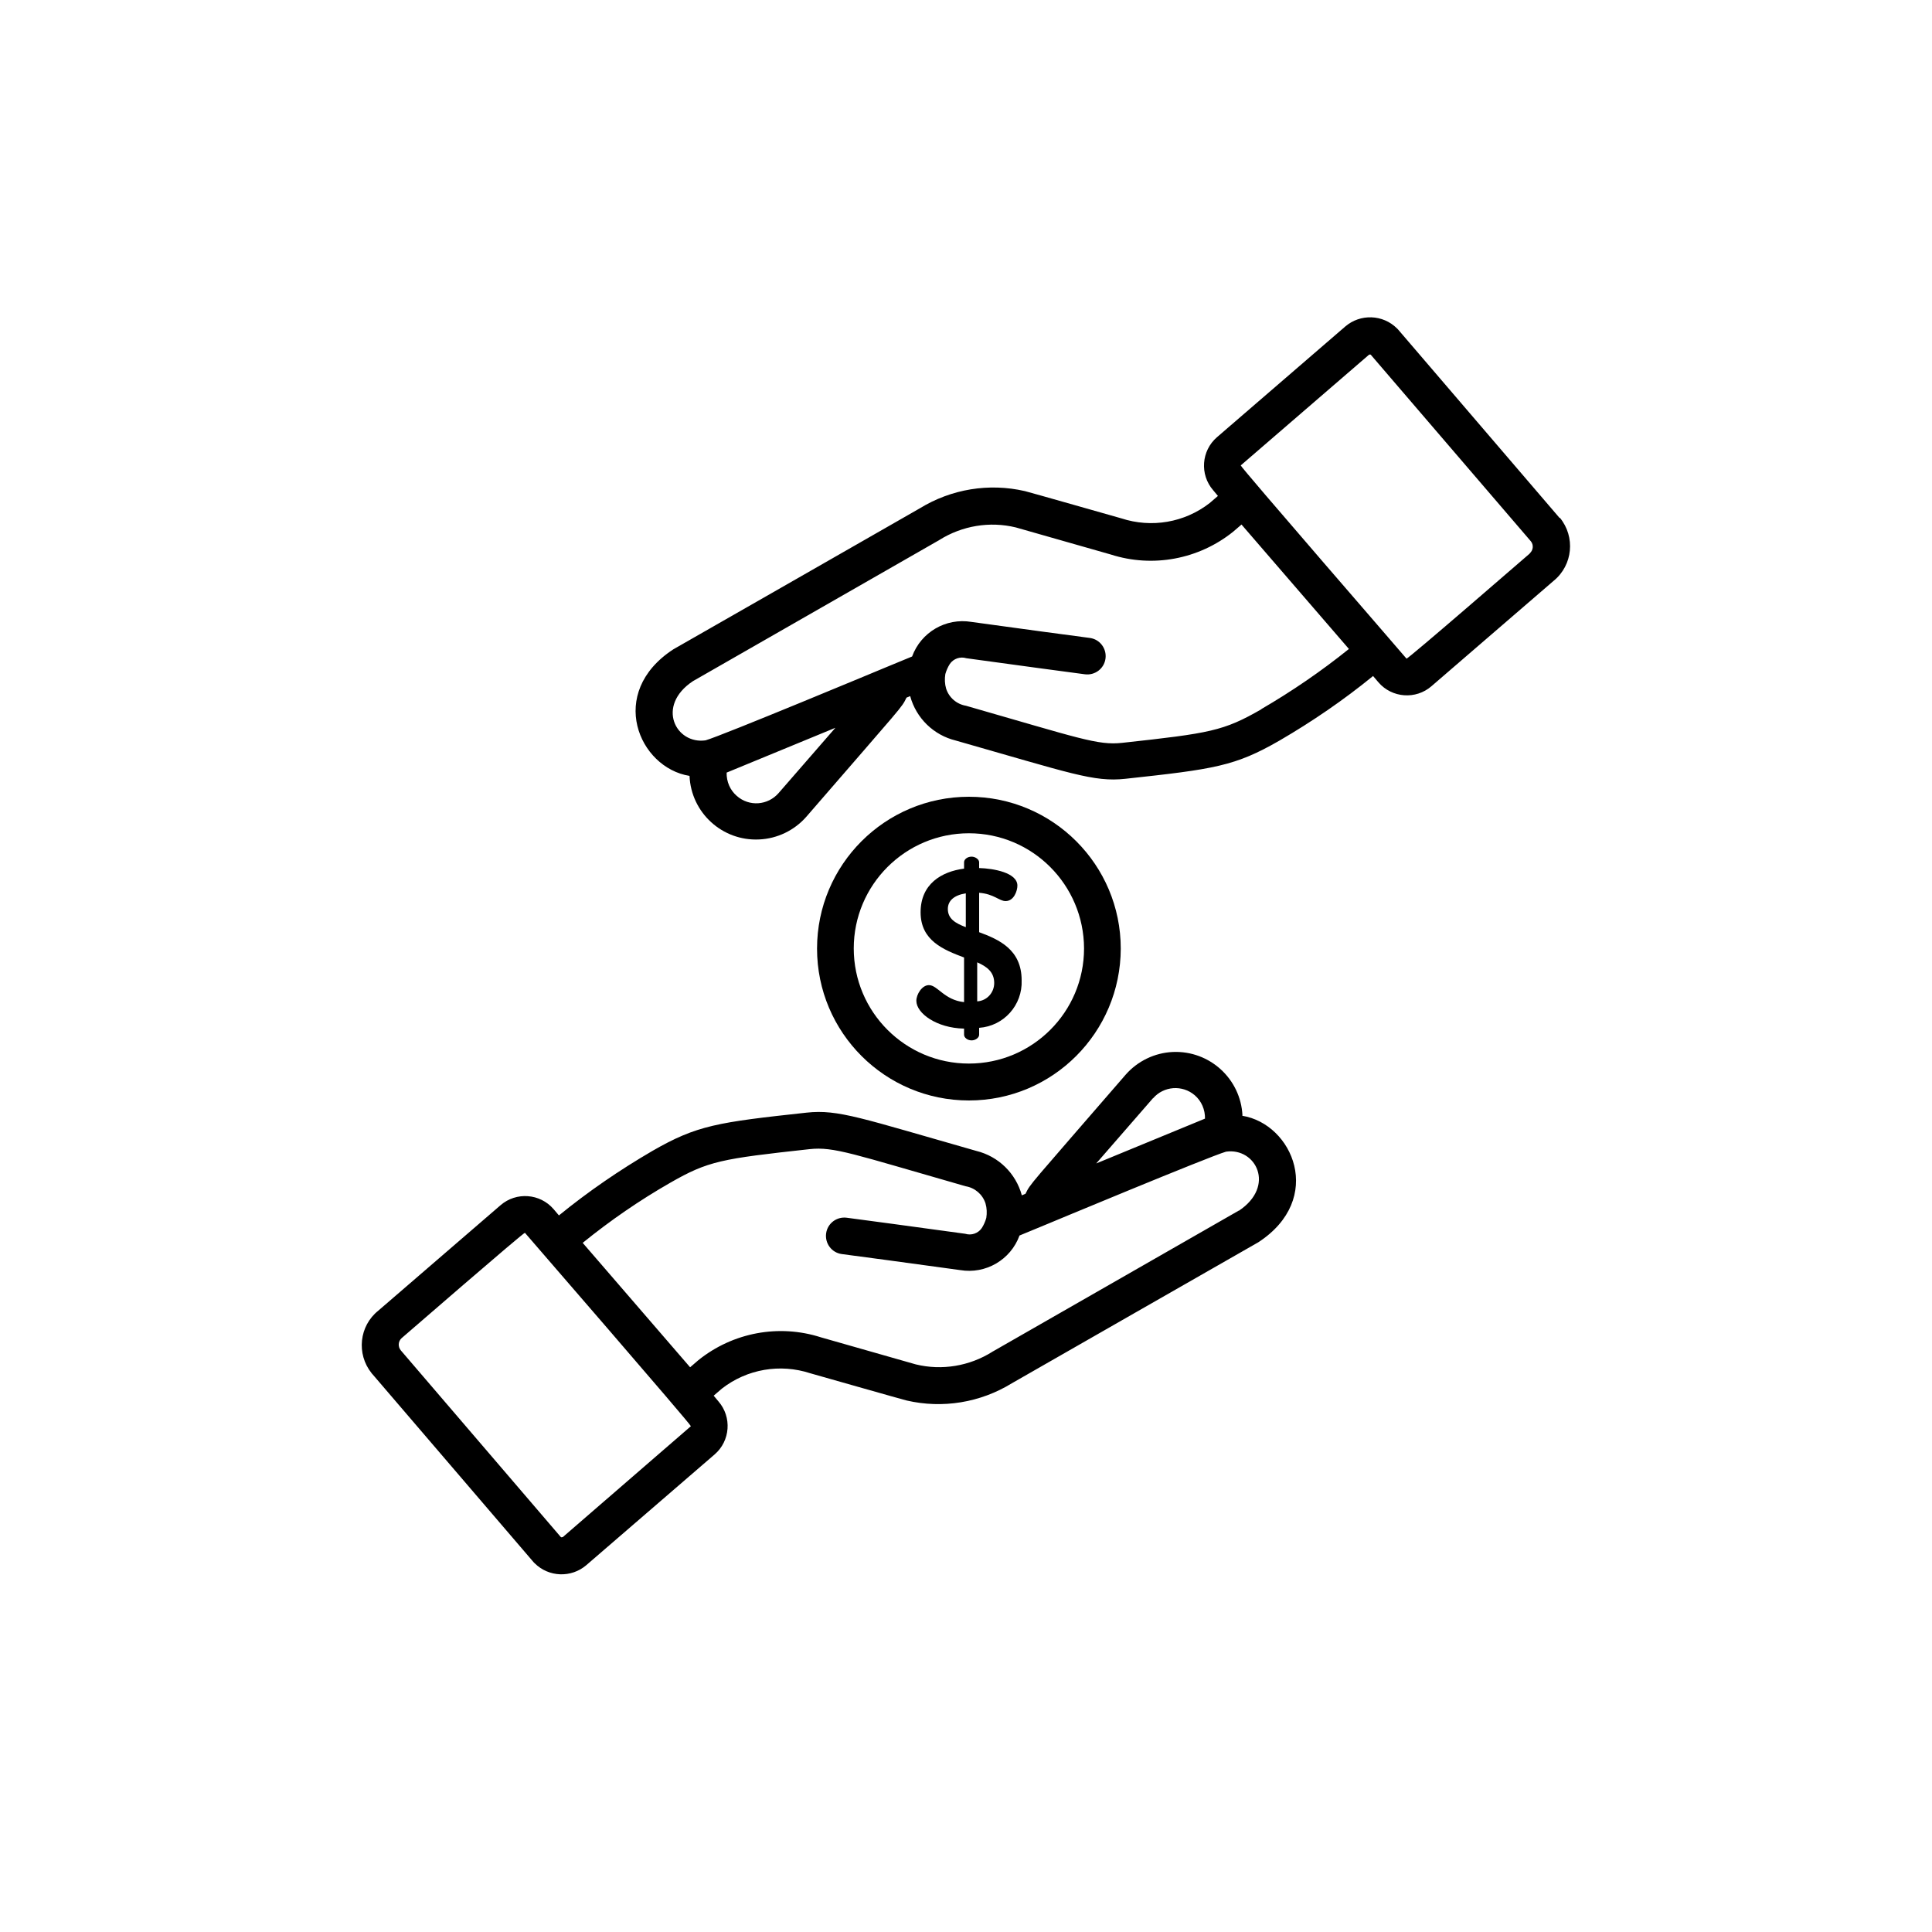
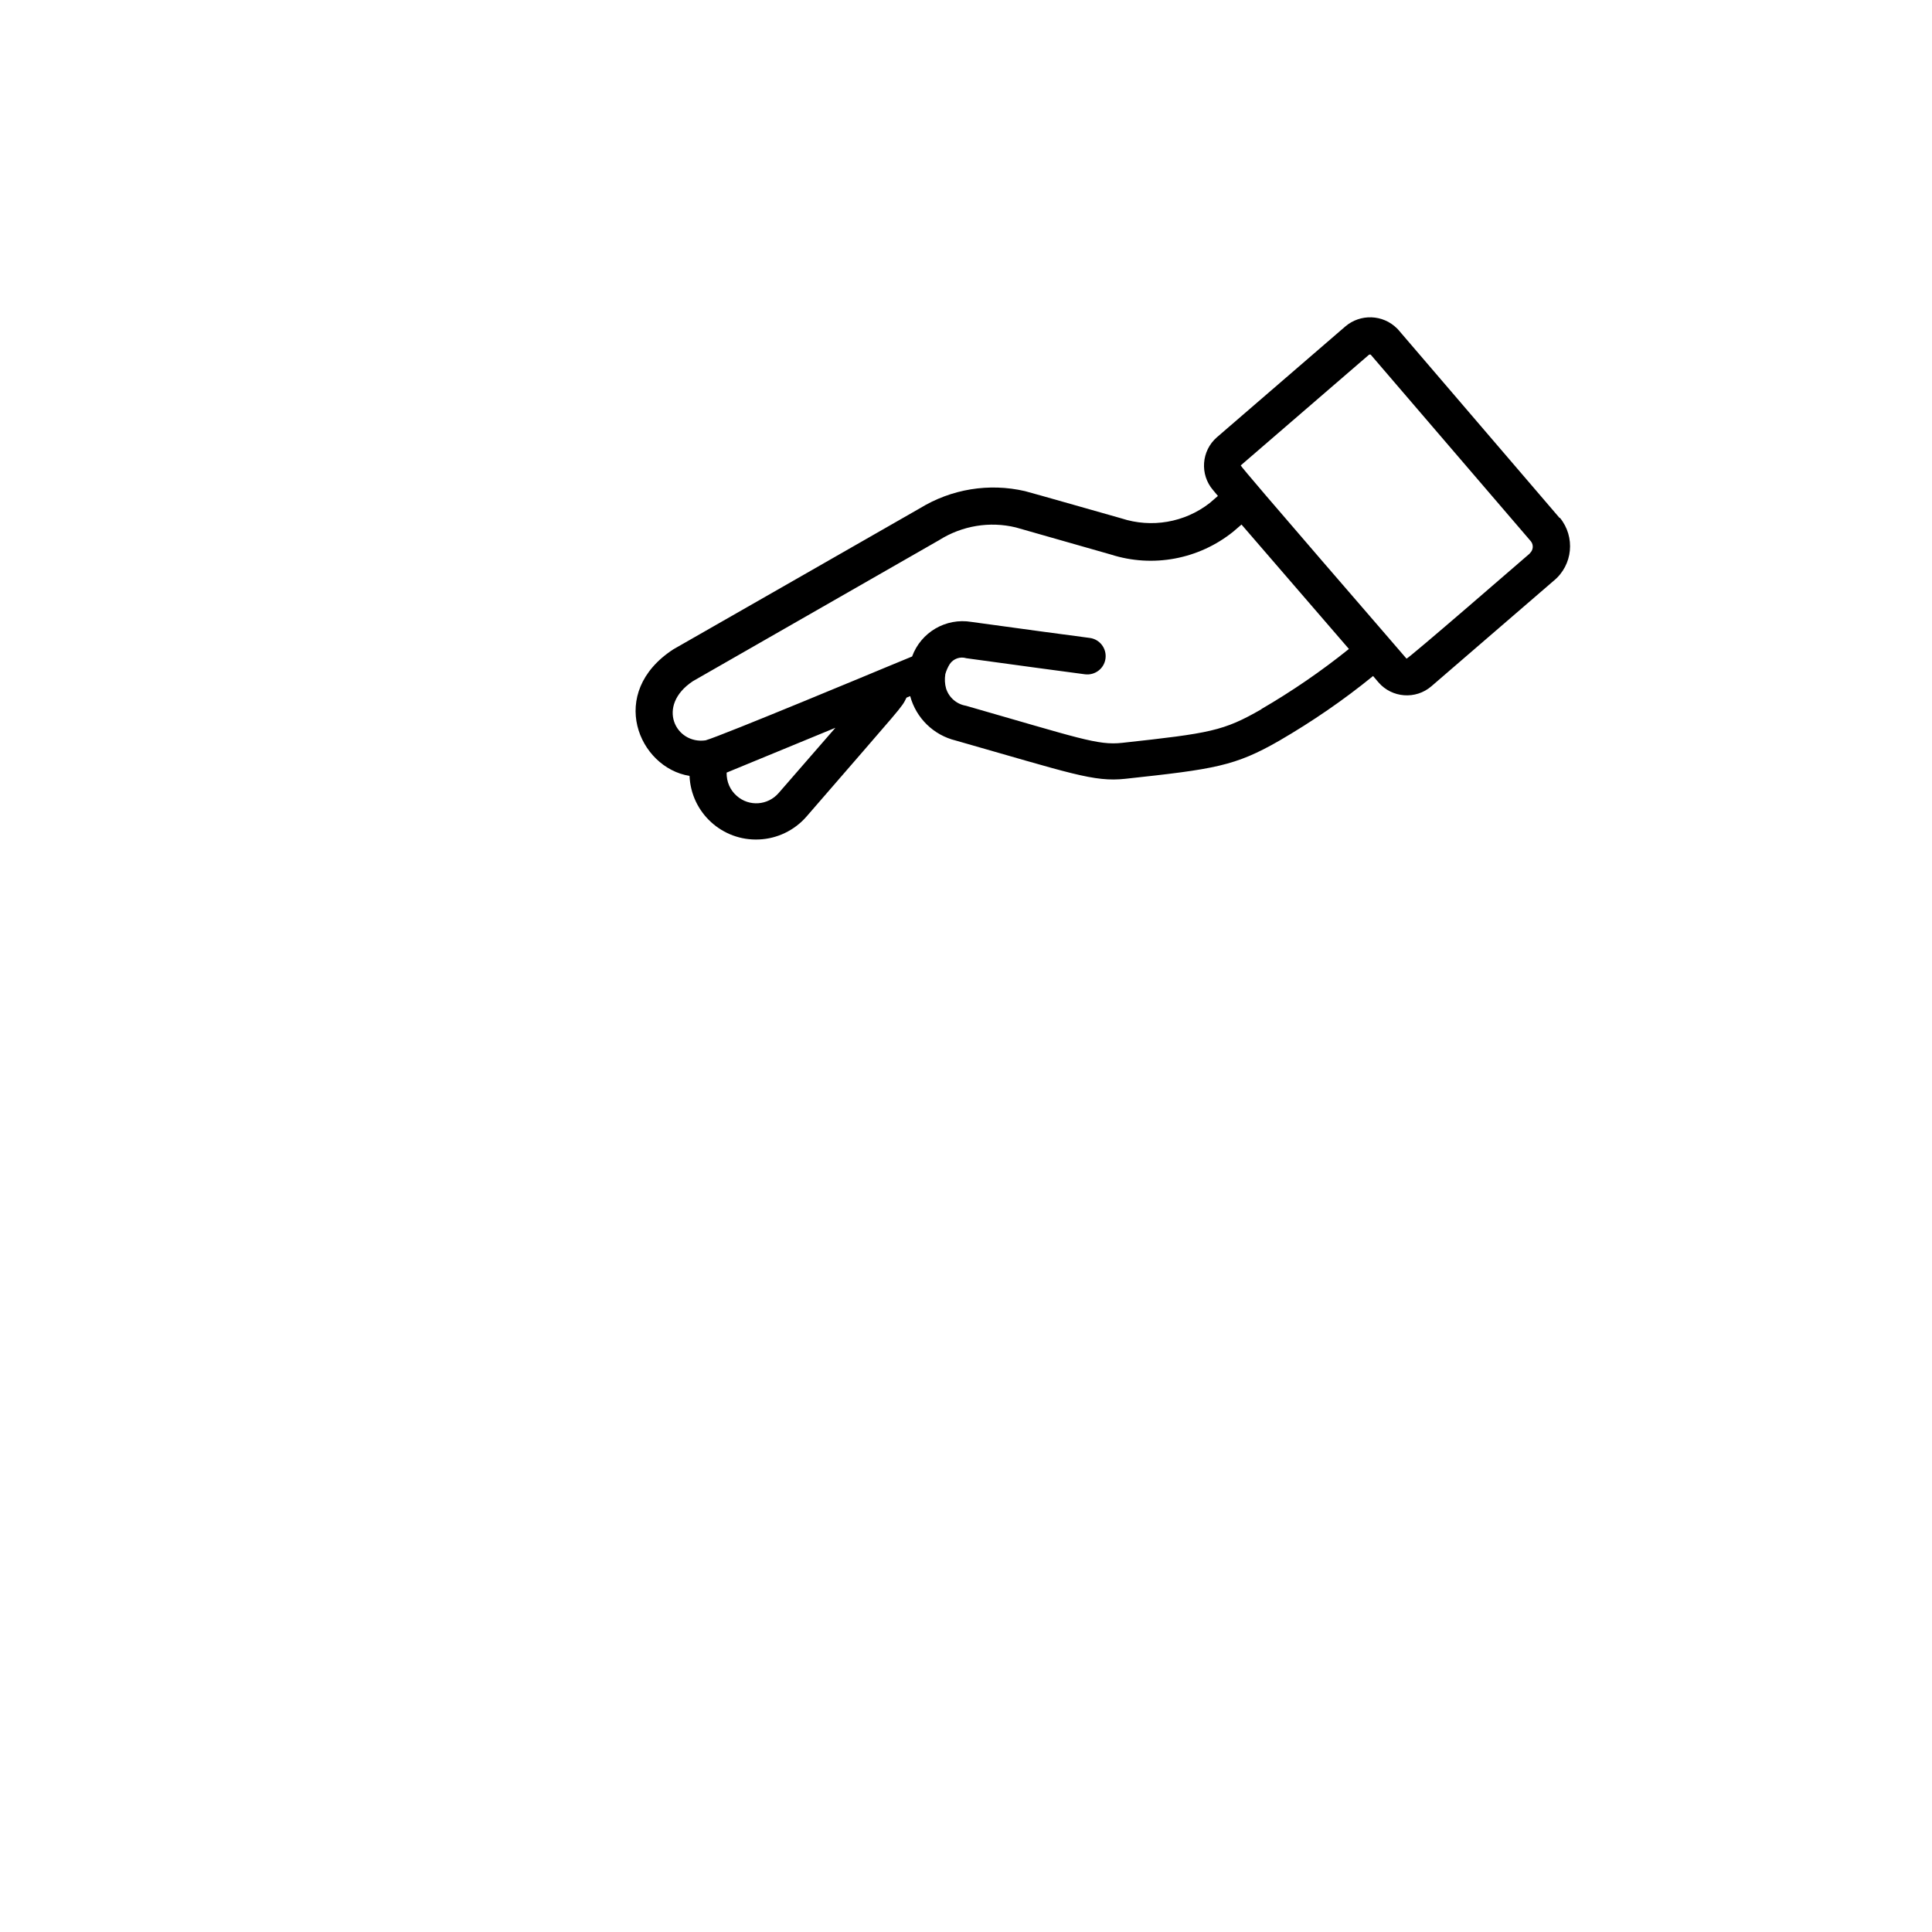
<svg xmlns="http://www.w3.org/2000/svg" id="Vectorise" viewBox="0 0 100 100">
  <path d="M80.72,26.81s-.02-.02-.03-.04l-8.33-9.72-.05-.05c-.73-.73-1.9-.77-2.68-.1l-6.64,5.73c-.81,.7-.9,1.93-.2,2.74l.25,.3-.43,.37c-1.3,1.01-3.01,1.3-4.57,.79-.04-.01-4.95-1.41-4.99-1.41-1.86-.43-3.81-.11-5.44,.89-.04,.03-12.73,7.28-12.76,7.3-3.45,2.25-1.79,6.13,.84,6.55,.08,1.9,1.69,3.38,3.6,3.29,.94-.04,1.83-.47,2.45-1.18,5.08-5.87,4.91-5.61,5.18-6.16l.19-.08c.31,1.14,1.21,2.02,2.36,2.3,5.94,1.69,7.14,2.16,8.78,1.98,4.61-.5,5.67-.65,7.98-1.98,1.7-.99,3.32-2.1,4.84-3.34l.28,.33c.7,.81,1.93,.9,2.74,.2l6.33-5.46c.99-.81,1.13-2.27,.32-3.26Zm-40.42,14.24c-.56,.64-1.52,.71-2.16,.15-.35-.3-.54-.74-.53-1.21l5.63-2.32-2.94,3.38Zm24.99-4.34h0c-1.97,1.13-2.64,1.24-7.21,1.74-1.26,.14-2.25-.25-8.08-1.92-.48-.08-.88-.42-1.03-.89-.07-.24-.08-.5-.04-.75,.05-.18,.13-.36,.23-.52,.19-.28,.54-.4,.86-.3,1.8,.25,6.1,.83,6.13,.83,.52,.07,1-.29,1.07-.81s-.29-1-.81-1.07c-.04,0-4.33-.58-6.13-.83-1.32-.22-2.61,.53-3.07,1.79l-1.38,.57s-8.46,3.53-9.31,3.77c-1.54,.22-2.58-1.78-.66-3.06l12.71-7.28s.03-.01,.05-.03c1.18-.74,2.61-.98,3.96-.65l4.91,1.4c2.18,.7,4.56,.25,6.34-1.18l.43-.37,5.56,6.44c-1.43,1.15-2.95,2.19-4.53,3.11Zm13.89-8.06h0c-.05,.04-6.34,5.5-6.38,5.44-.04-.06-8.63-9.96-8.58-10l6.64-5.73s.03-.01,.05-.01c.01,0,.03,0,.04,.01l8.29,9.66c.15,.19,.12,.46-.06,.62Z" />
-   <path d="M49.9,53.23v.33c0,.15,.18,.29,.39,.29,.2,0,.39-.14,.39-.29v-.36c1.28-.09,2.25-1.18,2.2-2.46,0-1.59-1.17-2.11-2.2-2.49v-2.04c.77,.06,1.04,.43,1.37,.43,.43,0,.61-.53,.61-.8,0-.67-1.23-.89-1.98-.91v-.3c0-.15-.2-.29-.39-.29-.22,0-.39,.14-.39,.29v.33c-1.16,.15-2.25,.79-2.25,2.26s1.19,1.94,2.25,2.34v2.31c-1.03-.11-1.37-.88-1.82-.88-.36,0-.65,.48-.65,.81,0,.65,1.05,1.41,2.46,1.44Zm.68-3.42c.5,.22,.88,.5,.88,1.07,0,.5-.38,.92-.88,.95h0v-2.02Zm-1.52-2.76c0-.44,.34-.72,.93-.81v1.75h0c-.53-.2-.93-.43-.93-.94Z" />
-   <path d="M50.15,56.96c4.34,0,7.85-3.52,7.86-7.86,0-4.34-3.52-7.86-7.86-7.86-4.34,0-7.86,3.52-7.86,7.86s3.52,7.86,7.86,7.86Zm0-13.83c3.29,0,5.95,2.67,5.96,5.96,0,3.29-2.67,5.96-5.96,5.96s-5.96-2.67-5.96-5.96,2.67-5.96,5.96-5.96Z" />
-   <path d="M64.31,57.74c-.09-1.9-1.7-3.37-3.6-3.29-.94,.04-1.83,.47-2.45,1.18-5.08,5.87-4.91,5.61-5.18,6.16l-.19,.08c-.31-1.14-1.21-2.02-2.36-2.3-5.94-1.69-7.14-2.16-8.78-1.98-4.61,.5-5.67,.65-7.98,1.98-1.7,.99-3.32,2.1-4.84,3.34l-.28-.33c-.7-.81-1.93-.9-2.74-.2l-6.33,5.46c-.99,.79-1.14,2.24-.35,3.23,.02,.03,.04,.05,.06,.07l8.33,9.72,.05,.05c.73,.73,1.9,.77,2.68,.1l6.64-5.73c.81-.7,.9-1.93,.2-2.74l-.25-.3,.43-.37c1.3-1.01,3.01-1.3,4.57-.79,.04,.01,4.95,1.41,4.99,1.41,1.86,.43,3.81,.11,5.44-.89,.04-.03,12.73-7.28,12.76-7.3,3.45-2.25,1.79-6.13-.84-6.55Zm-4.63-.89c.55-.64,1.52-.71,2.16-.16,.35,.3,.54,.75,.53,1.21l-5.63,2.32,2.94-3.38Zm-30.56,22.71s-.03,.01-.05,.01c-.01,0-.03,0-.04-.01l-8.28-9.66c-.16-.19-.15-.47,.04-.64,.05-.04,6.34-5.5,6.38-5.45,.04,.05,8.64,9.97,8.59,10.01l-6.63,5.74Zm35-16.9l-12.71,7.28s-.03,.01-.05,.03c-1.18,.74-2.61,.98-3.96,.65l-4.91-1.4c-2.18-.7-4.56-.25-6.34,1.18l-.43,.37-5.56-6.44c1.43-1.16,2.94-2.2,4.53-3.11h0c1.97-1.13,2.64-1.24,7.21-1.74,1.26-.14,2.25,.25,8.08,1.92,.48,.08,.88,.42,1.03,.89,.07,.24,.08,.5,.04,.75-.05,.18-.13,.36-.23,.52-.19,.28-.54,.4-.86,.3-1.8-.25-6.1-.83-6.13-.83-.52-.07-1,.29-1.07,.81-.07,.52,.29,1,.81,1.07,.04,0,4.33,.58,6.13,.83,1.32,.22,2.61-.53,3.07-1.79l1.38-.57s8.46-3.53,9.31-3.77c1.54-.22,2.58,1.78,.66,3.06Z" />
</svg>